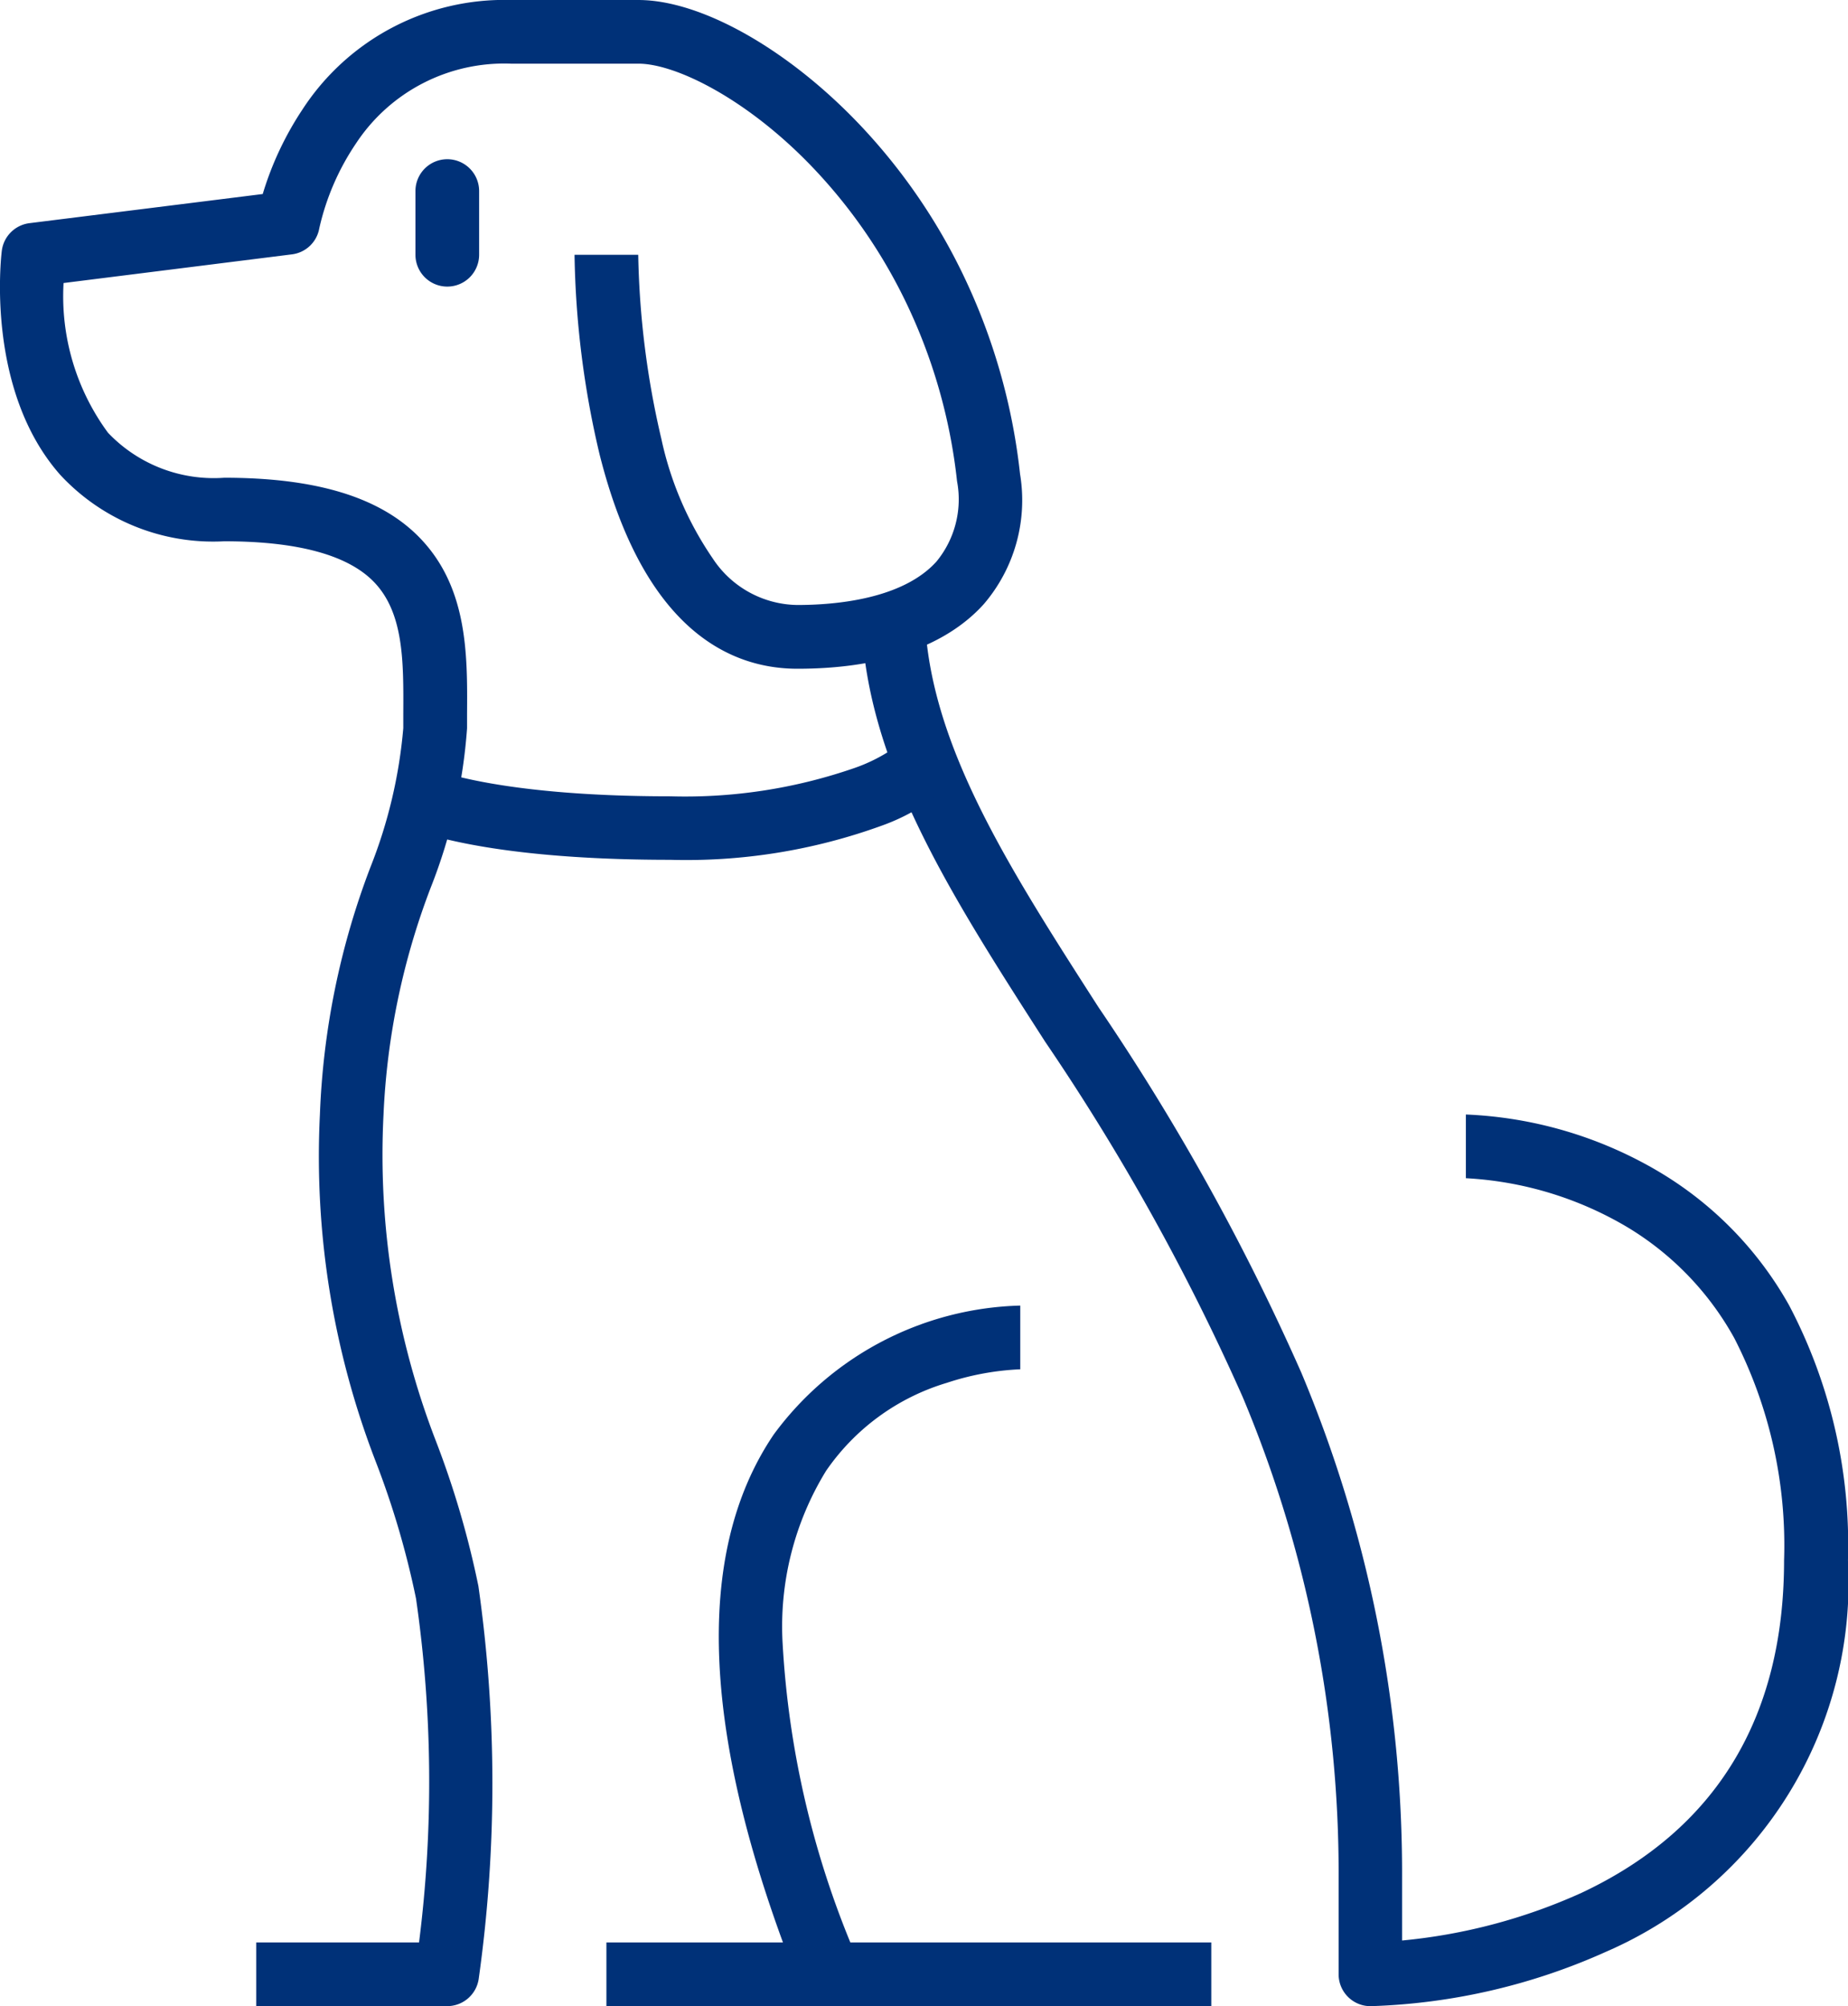
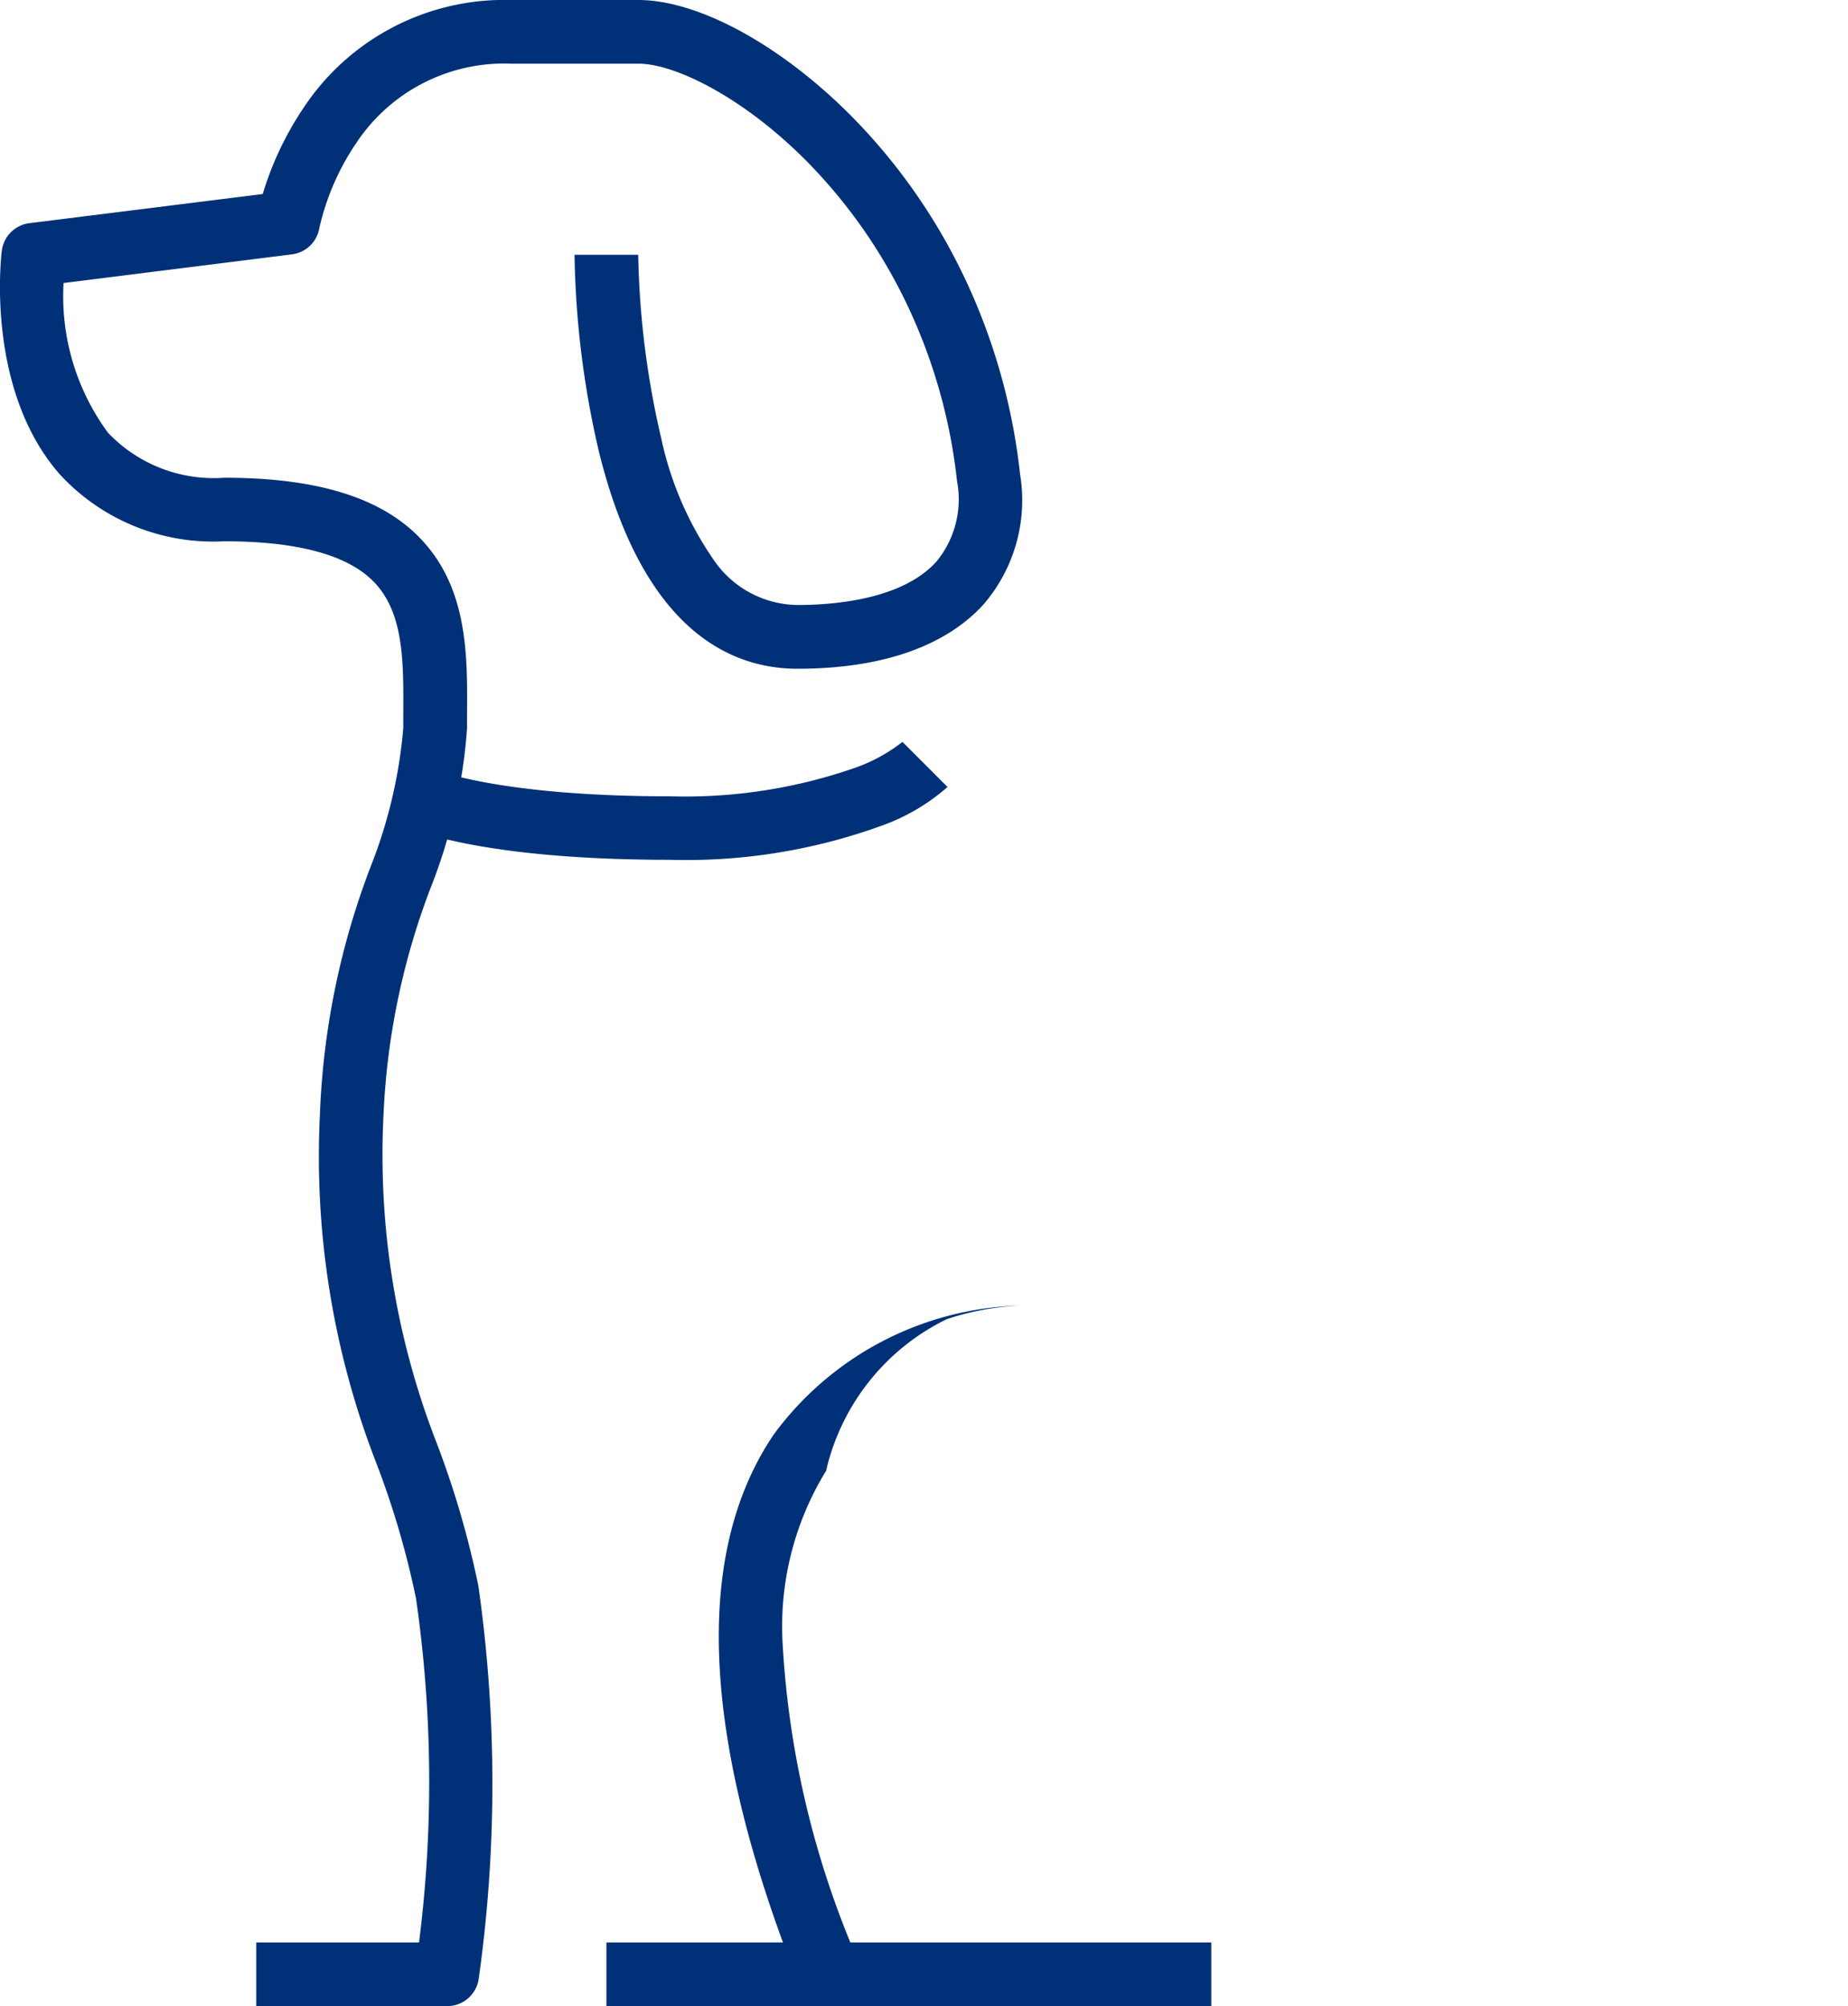
<svg xmlns="http://www.w3.org/2000/svg" id="Group_2233" data-name="Group 2233" width="45.15" height="49.001" viewBox="0 0 45.15 49.001">
  <defs>
    <clipPath id="clip-path">
      <rect id="Rectangle_4654" data-name="Rectangle 4654" width="45.15" height="49.001" fill="#003178" />
    </clipPath>
  </defs>
  <g id="Group_2232" data-name="Group 2232" clip-path="url(#clip-path)">
    <path id="Path_1004" data-name="Path 1004" d="M10.927,49H6.26V47.445h3.978a31.215,31.215,0,0,0-.074-8.4A21.019,21.019,0,0,0,9.18,35.7a20.686,20.686,0,0,1-1.364-8.479,18.871,18.871,0,0,1,1.237-6.047,11.942,11.942,0,0,0,.8-3.389c0-.119,0-.239,0-.36.007-1.273.014-2.475-.736-3.23-.643-.647-1.867-.974-3.639-.974a5.092,5.092,0,0,1-4.011-1.628C-.357,9.523.027,6.264.044,6.126a.778.778,0,0,1,.675-.675l5.7-.712a7.772,7.772,0,0,1,.968-2.061A5.883,5.883,0,0,1,12.483,0h3.111c1.534,0,3.663,1.2,5.426,3.062a14.394,14.394,0,0,1,2.492,3.61,14.964,14.964,0,0,1,1.41,4.909,3.9,3.9,0,0,1-.882,3.17c-.646.722-1.961,1.583-4.558,1.583-1.608,0-3.752-.912-4.838-5.256a22.463,22.463,0,0,1-.607-4.855h1.556a21.224,21.224,0,0,0,.566,4.5,8.209,8.209,0,0,0,1.253,2.915,2.509,2.509,0,0,0,2.07,1.139c.914,0,2.57-.138,3.4-1.064a2.391,2.391,0,0,0,.5-1.961,13.413,13.413,0,0,0-1.263-4.4,12.84,12.84,0,0,0-2.223-3.22c-1.6-1.692-3.374-2.577-4.3-2.577H12.483A4.334,4.334,0,0,0,8.7,3.5a6.093,6.093,0,0,0-.9,2.08.775.775,0,0,1-.669.633l-5.578.7a5.625,5.625,0,0,0,1.085,3.656,3.566,3.566,0,0,0,2.841,1.1c2.232,0,3.784.469,4.743,1.433,1.207,1.214,1.2,2.872,1.189,4.336,0,.118,0,.235,0,.351a13.1,13.1,0,0,1-.882,3.876,17.627,17.627,0,0,0-1.159,5.56,19.374,19.374,0,0,0,1.27,7.947,22.325,22.325,0,0,1,1.048,3.567,34.22,34.22,0,0,1,.007,9.6A.778.778,0,0,1,10.927,49Z" transform="translate(0 0)" fill="#003178" />
-     <path id="Path_1005" data-name="Path 1005" d="M39.494,53.223a.778.778,0,0,1-.778-.778V50.112a30.032,30.032,0,0,0-2.344-11.768,55.234,55.234,0,0,0-4.823-8.673c-2.415-3.758-4.5-7-4.5-10.67H28.6c0,3.21,1.971,6.277,4.253,9.829a56.485,56.485,0,0,1,4.95,8.916,31.558,31.558,0,0,1,2.463,12.366v1.507a13.744,13.744,0,0,0,4.382-1.163c3.286-1.543,4.951-4.275,4.951-8.122a11.078,11.078,0,0,0-1.216-5.428,7.253,7.253,0,0,0-2.626-2.718A8.621,8.621,0,0,0,41.825,33l0-1.556A10.06,10.06,0,0,1,46.5,32.817a8.789,8.789,0,0,1,3.223,3.289,12.561,12.561,0,0,1,1.437,6.228,9.828,9.828,0,0,1-5.895,9.553A15.144,15.144,0,0,1,39.494,53.223Z" transform="translate(-6.011 -4.222)" fill="#003178" />
-     <path id="Line_80" data-name="Line 80" d="M-.222,2.111A.778.778,0,0,1-1,1.333V-.222A.778.778,0,0,1-.222-1a.778.778,0,0,1,.778.778V1.333A.778.778,0,0,1-.222,2.111Z" transform="translate(11.15 4.889)" fill="#003178" />
-     <path id="Path_1006" data-name="Path 1006" d="M24.555,57.622c-2.4-6.011-2.618-10.543-.635-13.472A7.723,7.723,0,0,1,29.944,41v1.556a6.628,6.628,0,0,0-1.794.331A5.488,5.488,0,0,0,25.2,45.036a7.258,7.258,0,0,0-1.063,4.2A22.556,22.556,0,0,0,26,57.045Z" transform="translate(-5.017 -9.111)" fill="#003178" />
+     <path id="Path_1006" data-name="Path 1006" d="M24.555,57.622c-2.4-6.011-2.618-10.543-.635-13.472A7.723,7.723,0,0,1,29.944,41a6.628,6.628,0,0,0-1.794.331A5.488,5.488,0,0,0,25.2,45.036a7.258,7.258,0,0,0-1.063,4.2A22.556,22.556,0,0,0,26,57.045Z" transform="translate(-5.017 -9.111)" fill="#003178" />
    <path id="Path_1007" data-name="Path 1007" d="M19.172,26.174c-4.714,0-6.394-.772-6.57-.86l.7-1.391-.009,0c.015.007,1.546.7,5.884.7a12.629,12.629,0,0,0,4.449-.674,4.063,4.063,0,0,0,1.233-.663l-.009.009,1.1,1.1a4.947,4.947,0,0,1-1.622.95A13.99,13.99,0,0,1,19.172,26.174Z" transform="translate(-2.8 -5.173)" fill="#003178" />
    <path id="Line_81" data-name="Line 81" d="M14.778.556H0V-1H14.778Z" transform="translate(14.816 48.445)" fill="#003178" />
  </g>
</svg>